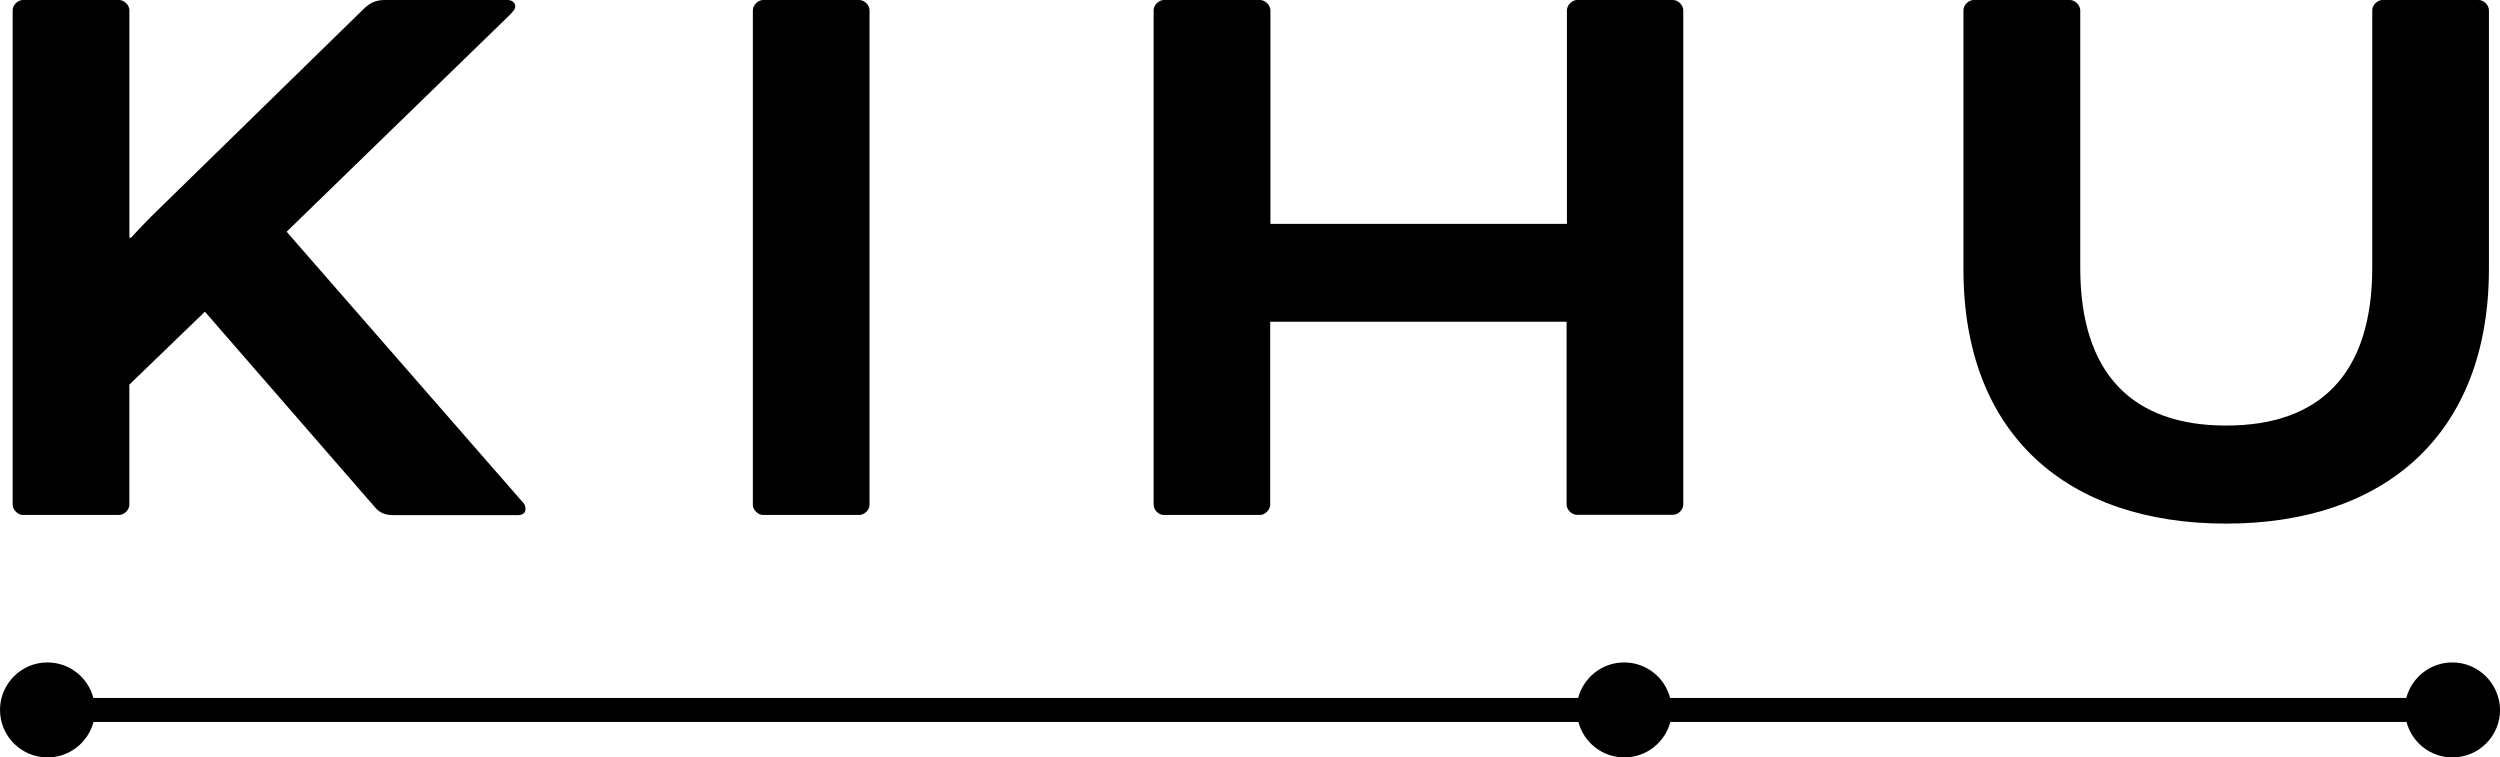
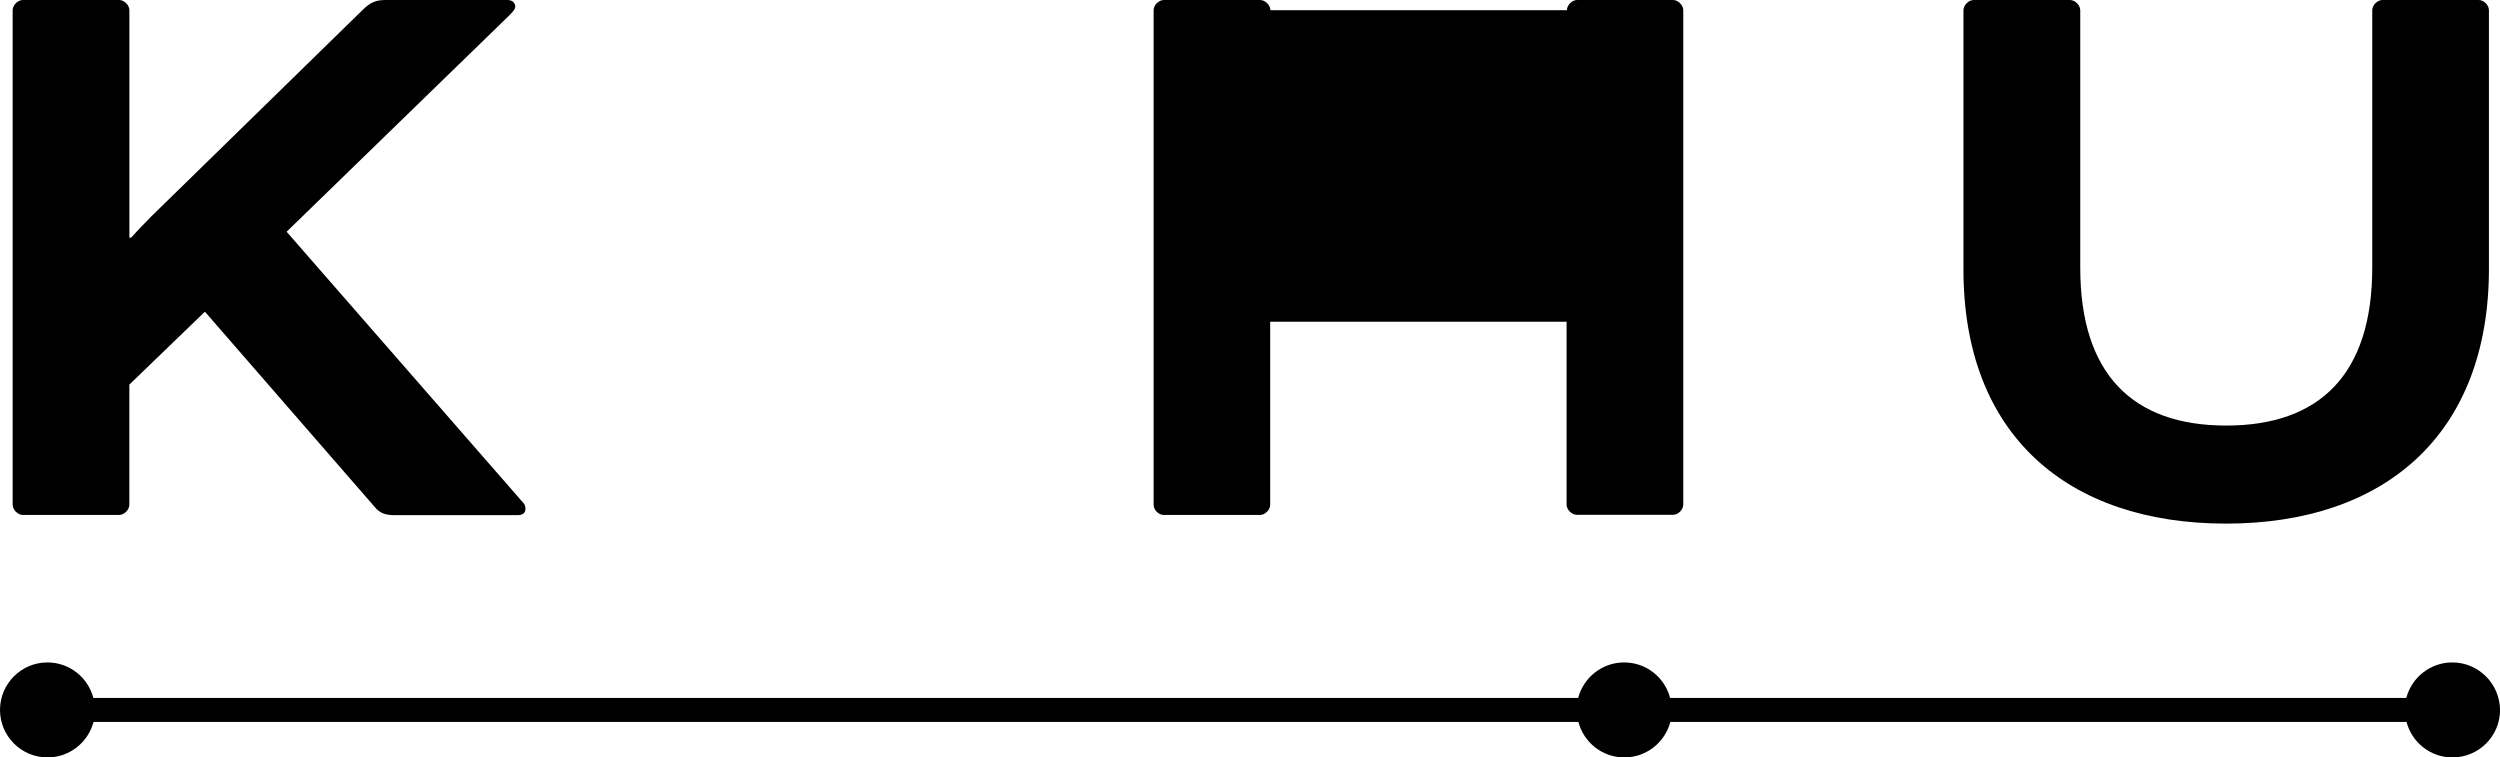
<svg xmlns="http://www.w3.org/2000/svg" viewBox="0 0 442.65 134.11">
  <defs>
    <style>.d{fill:#000;}</style>
  </defs>
  <g id="a" />
  <g id="b">
    <g id="c">
      <path class="d" d="M434.2,117.29c-3.91,0-7.2,2.69-8.14,6.29h-130.35c-.94-3.62-4.22-6.29-8.14-6.29s-7.2,2.69-8.14,6.29H16.53c-.94-3.62-4.22-6.29-8.14-6.29-4.62,0-8.39,3.77-8.39,8.41s3.77,8.41,8.42,8.41c3.91,0,7.2-2.69,8.14-6.29H279.47c.94,3.62,4.22,6.29,8.14,6.29s7.2-2.69,8.14-6.29h130.35c.94,3.62,4.22,6.29,8.14,6.29,4.65,0,8.42-3.77,8.42-8.41-.06-4.64-3.8-8.41-8.45-8.41Z" />
      <path class="d" d="M4.05,91.18H21.09c.91,0,1.81-.91,1.81-1.81v-21.27l13.38-12.91,30.14,34.66c.91,1.08,1.98,1.36,3.35,1.36h21.91c1.08,0,1.36-.59,1.36-1.08,0-.59-.14-.91-.77-1.53L50.75,41.03,90.15,2.75c.91-.91,1.08-1.22,1.08-1.67,0-.31-.31-1.08-1.36-1.08h-21.6c-1.53,0-2.58,.31-3.97,1.67L29,36.16c-3.2,3.03-5.78,5.92-5.78,5.92h-.31V1.81c0-.91-.91-1.81-1.81-1.81H4.05c-.91,0-1.81,.91-1.81,1.81V89.34c0,.93,.91,1.84,1.81,1.84Z" />
-       <path class="d" d="M135.11,91.18h17.04c.91,0,1.81-.91,1.81-1.81V1.81C153.97,.91,153.06,0,152.15,0h-17.04c-.91,0-1.81,.91-1.81,1.81V89.34c-.03,.93,.91,1.84,1.81,1.84Z" />
-       <path class="d" d="M206.05,91.18h17.04c.91,0,1.81-.91,1.81-1.81V56.97h52.48v32.37c0,.91,.91,1.81,1.81,1.81h17.04c.91,0,1.81-.91,1.81-1.81V1.81C298.04,.91,297.13,0,296.23,0h-16.98c-.91,0-1.81,.91-1.81,1.81V39.64h-52.5V1.81C224.93,.91,224.02,0,223.11,0h-17.04c-.91,0-1.81,.91-1.81,1.81V89.34c-.03,.93,.88,1.84,1.79,1.84Z" />
+       <path class="d" d="M206.05,91.18h17.04c.91,0,1.81-.91,1.81-1.81V56.97h52.48v32.37c0,.91,.91,1.81,1.81,1.81h17.04c.91,0,1.81-.91,1.81-1.81V1.81C298.04,.91,297.13,0,296.23,0h-16.98c-.91,0-1.81,.91-1.81,1.81h-52.5V1.81C224.93,.91,224.02,0,223.11,0h-17.04c-.91,0-1.81,.91-1.81,1.81V89.34c-.03,.93,.88,1.84,1.79,1.84Z" />
      <path class="d" d="M394.14,92.71c27.98,0,46.55-15.66,46.55-45.14V1.81C440.69,.91,439.79,0,438.88,0h-17.04c-.91,0-1.81,.91-1.81,1.81V47.4c0,18.83-9.27,27.95-25.85,27.95s-25.85-9.12-25.85-27.95V1.81C368.32,.91,367.41,0,366.5,0h-17.04c-.91,0-1.81,.91-1.81,1.81V47.57c-.06,29.48,18.48,45.14,46.49,45.14Z" />
    </g>
  </g>
</svg>